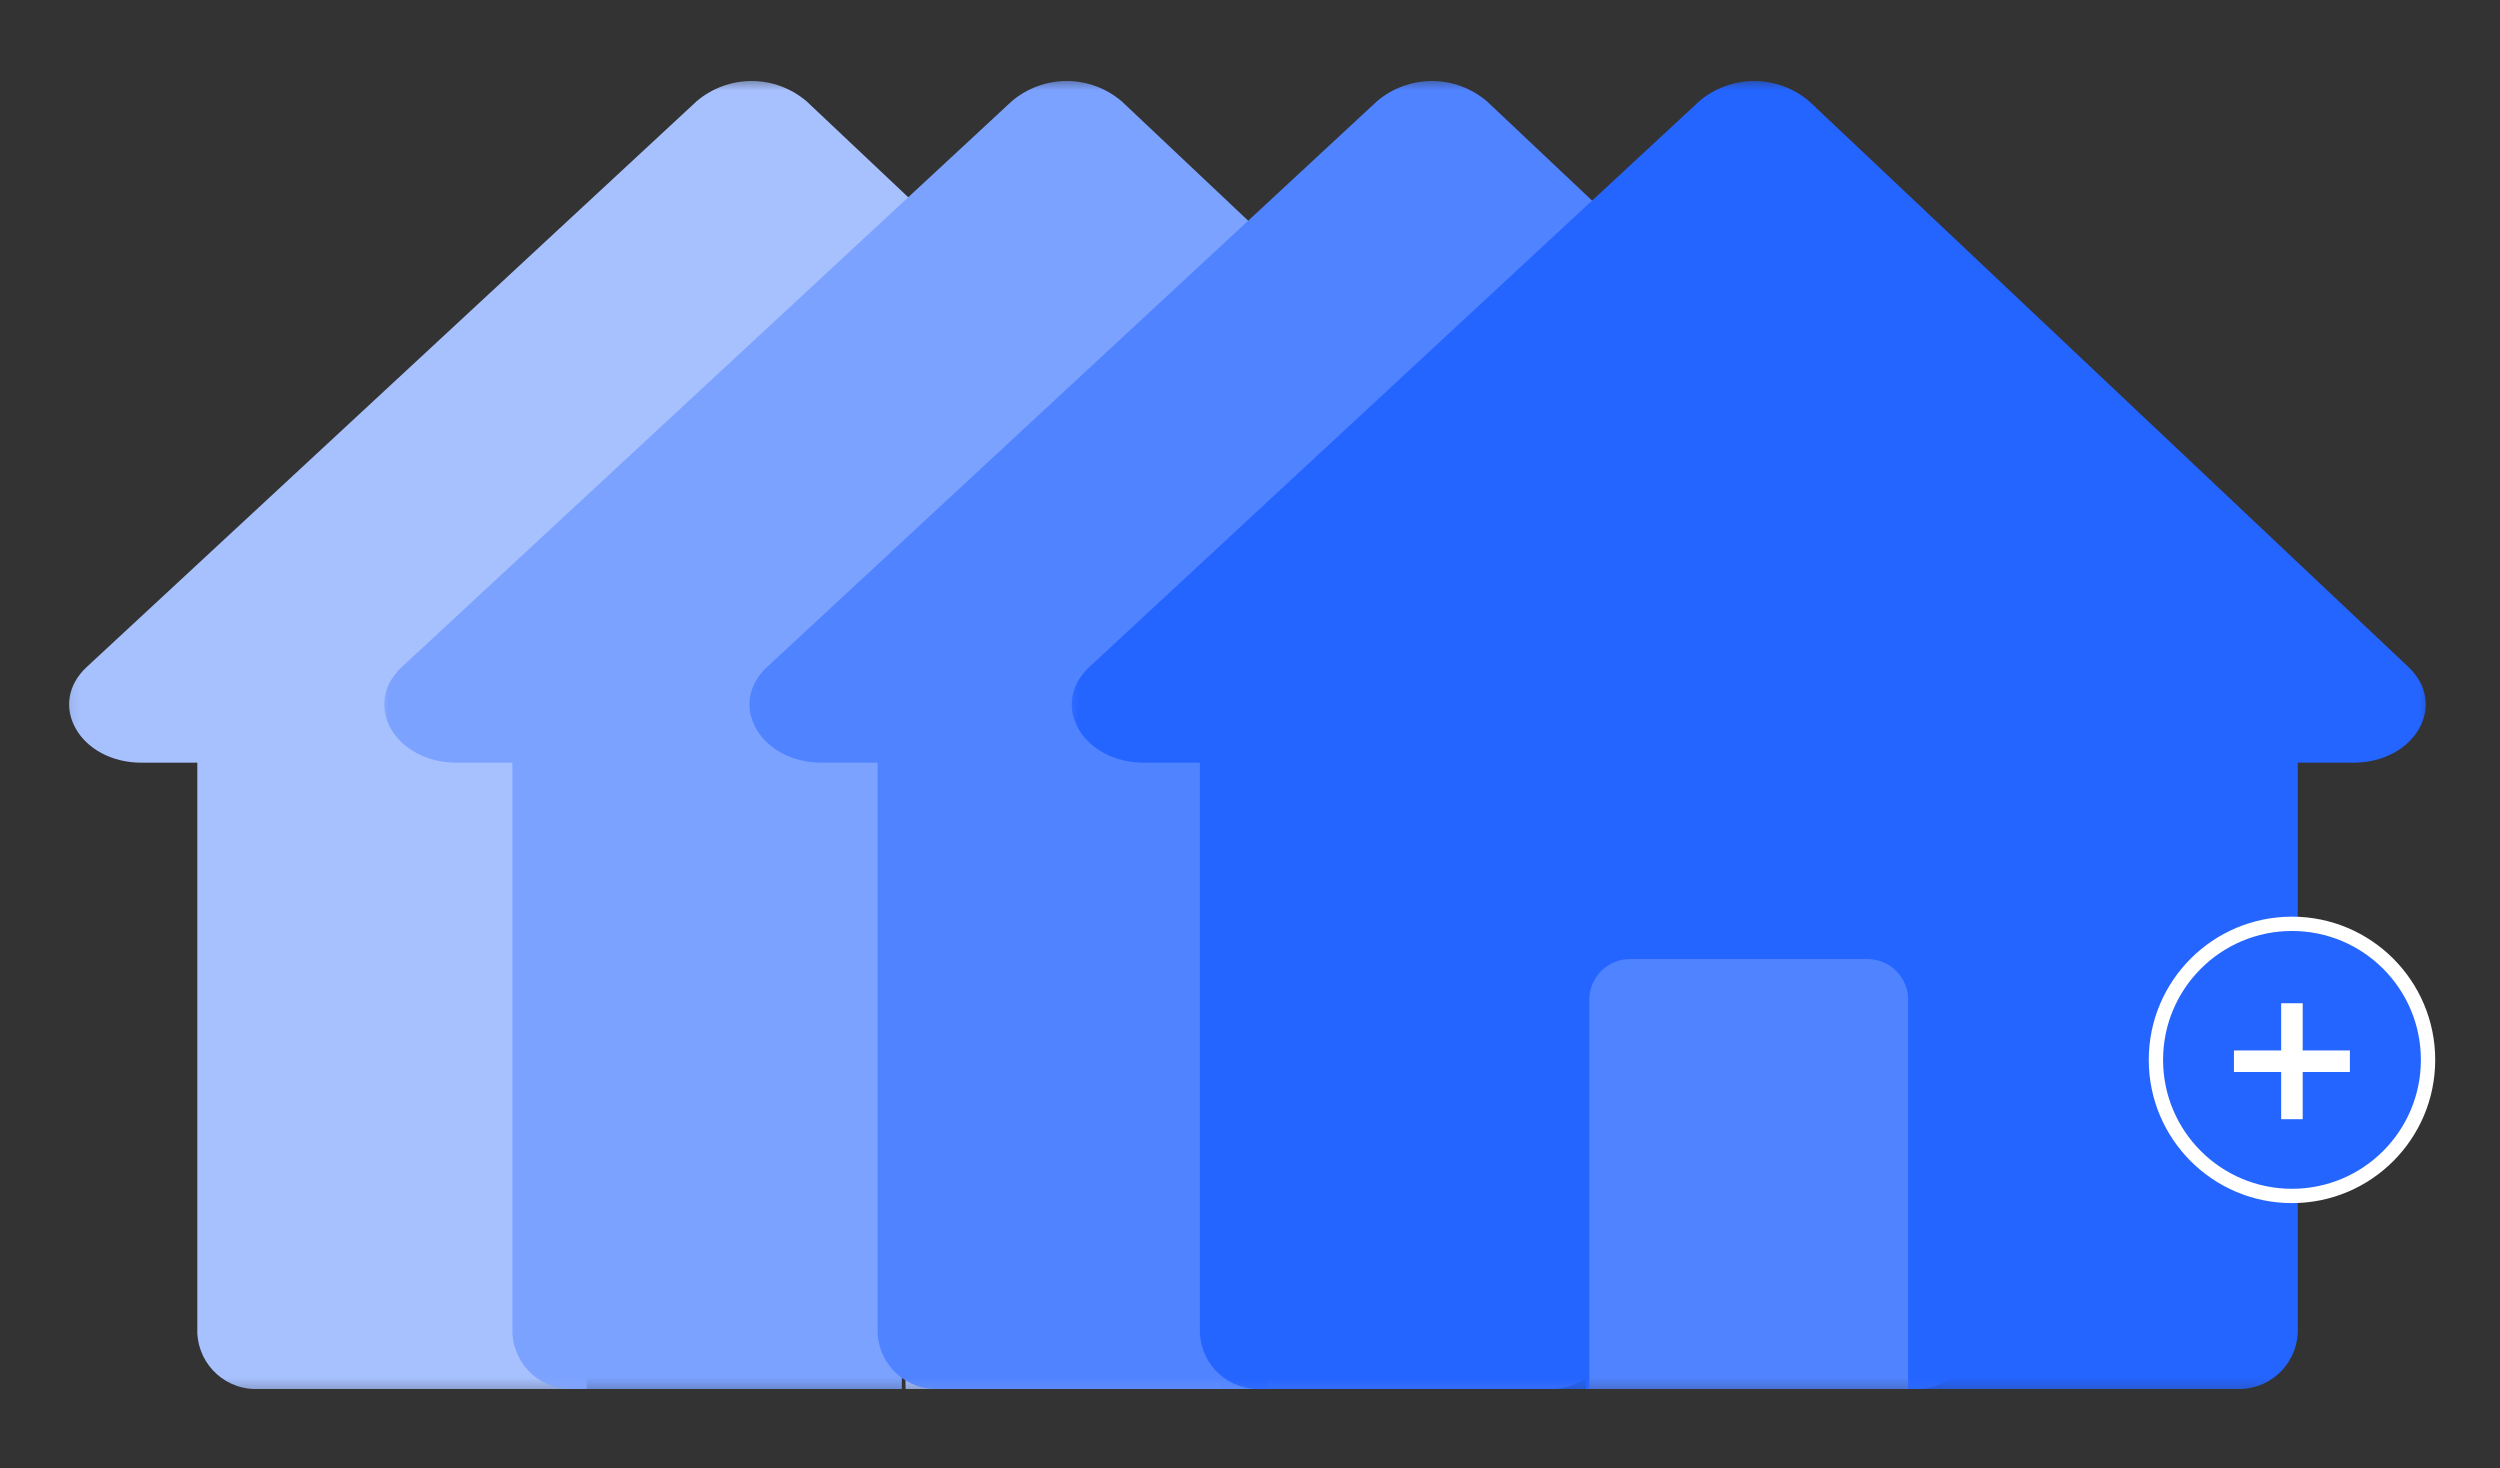
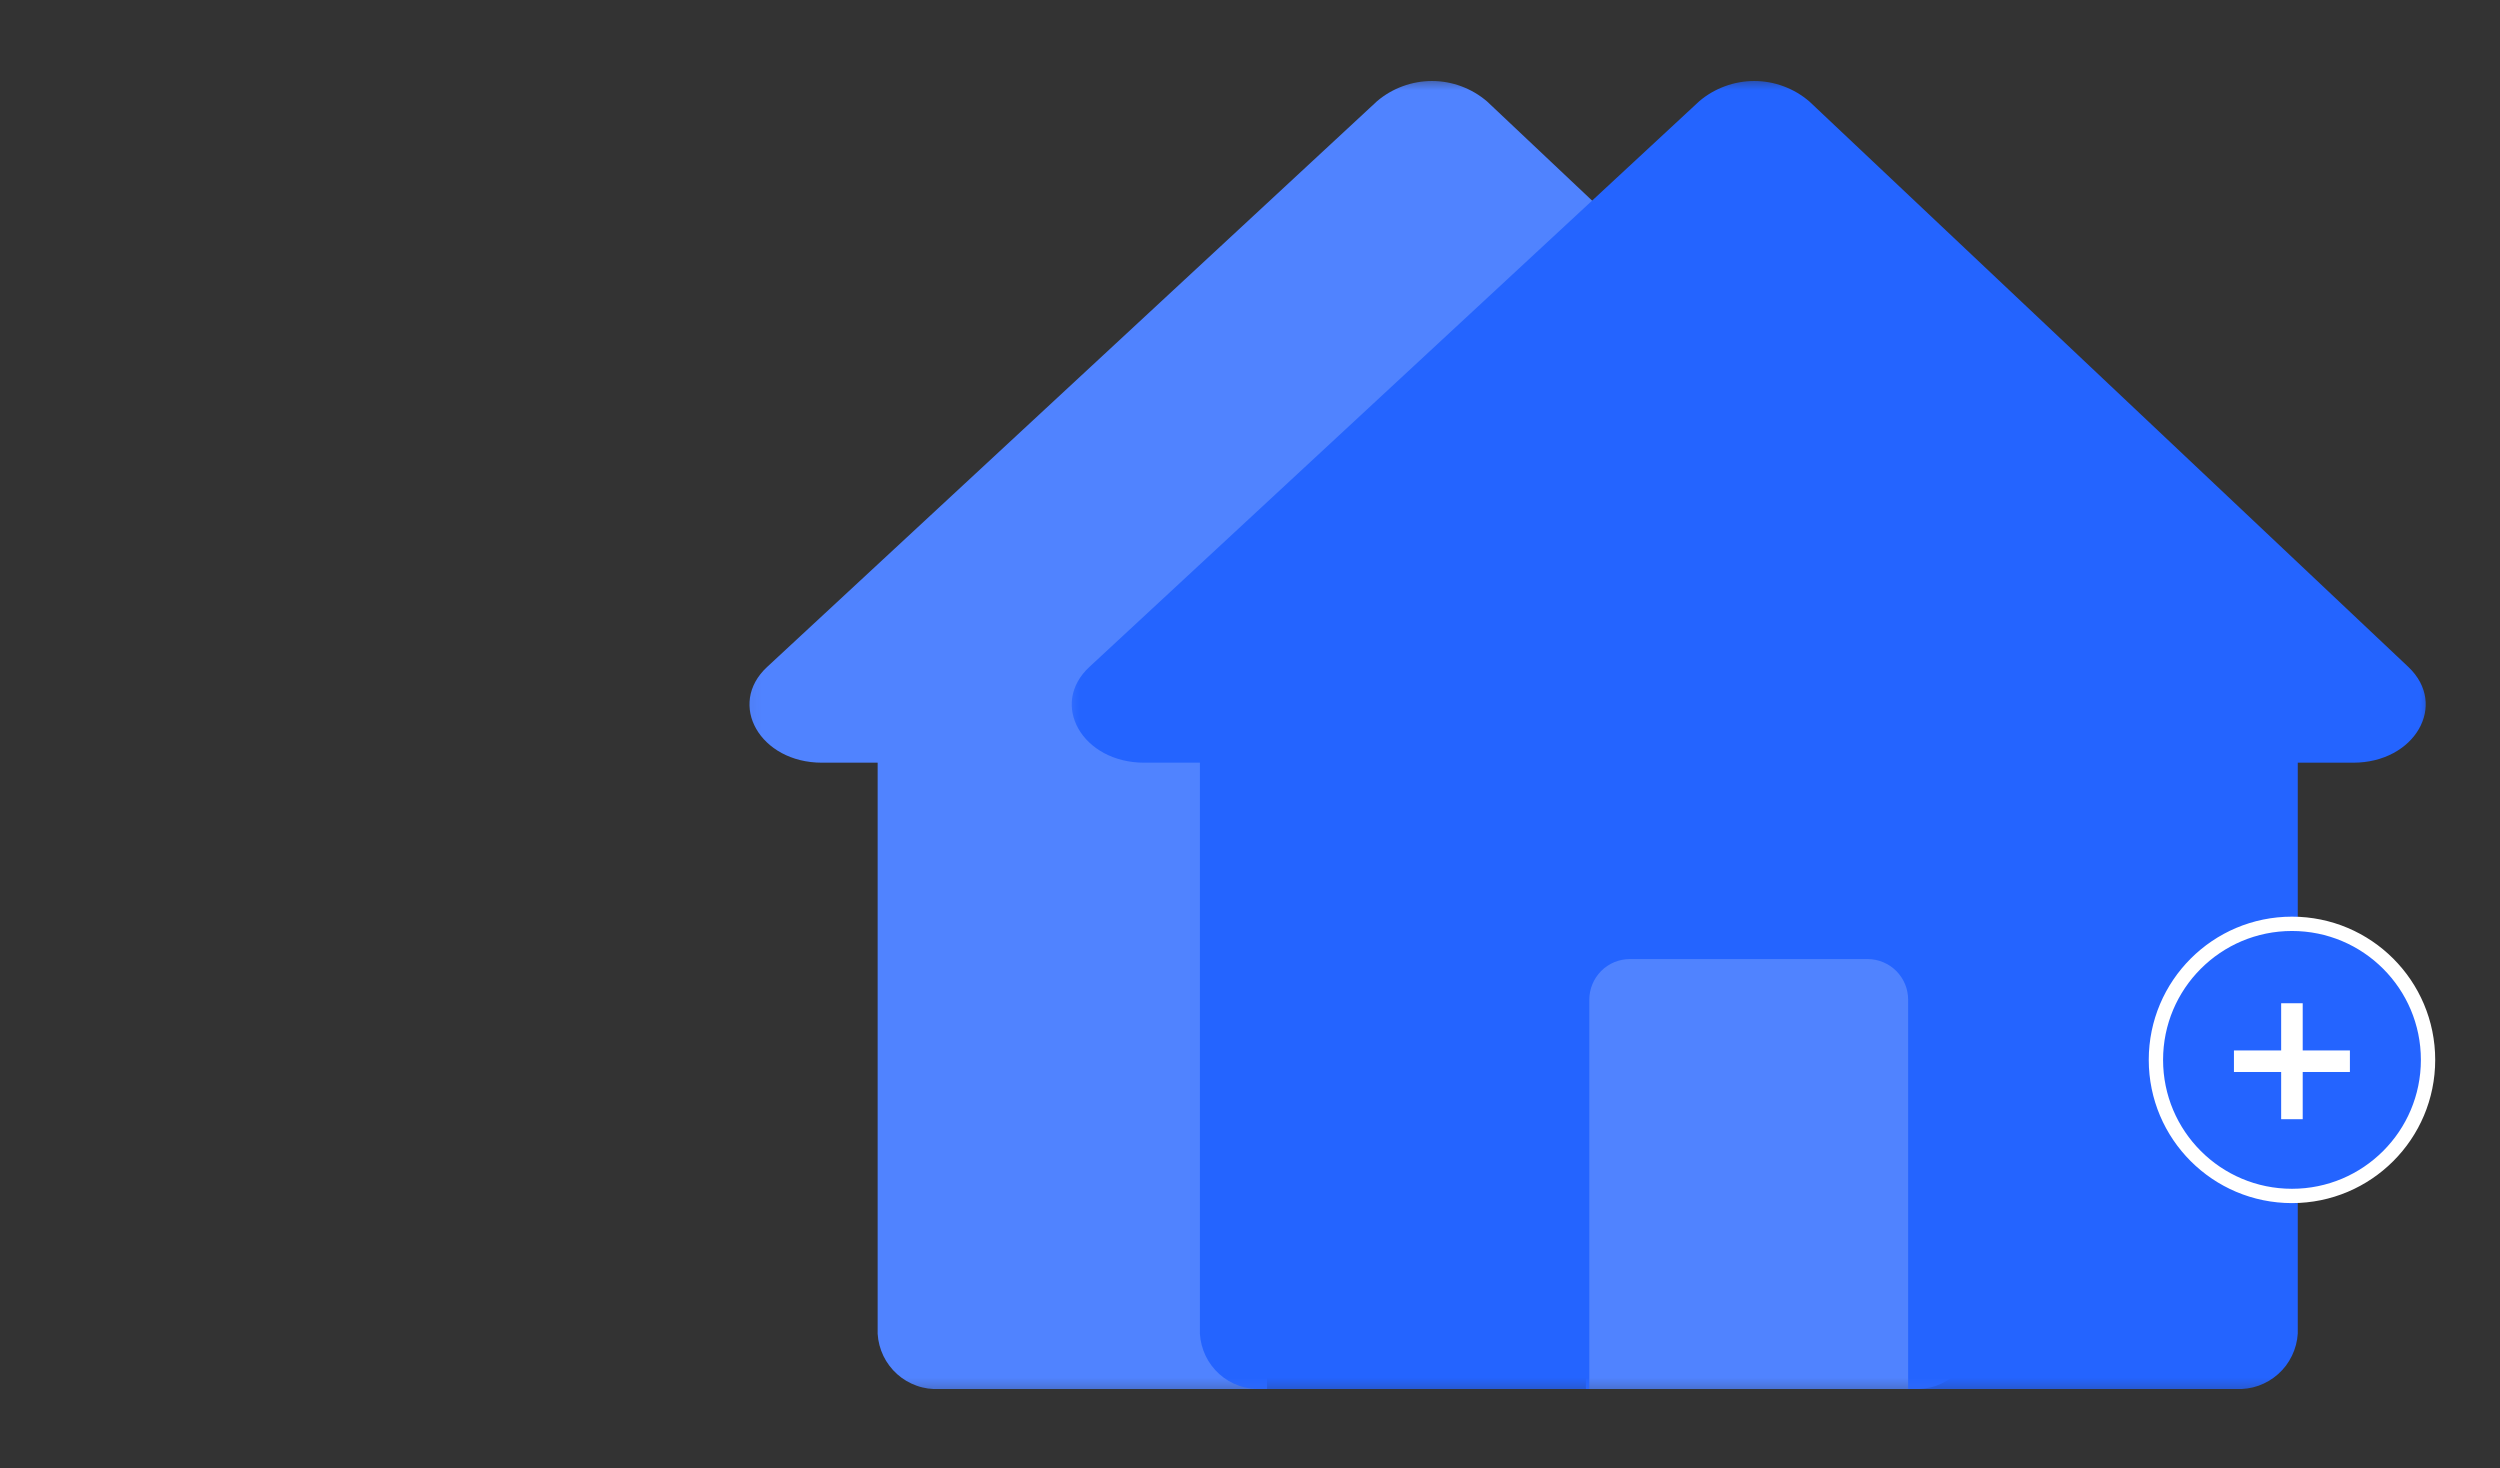
<svg xmlns="http://www.w3.org/2000/svg" width="235" height="138" viewBox="0 0 235 138" fill="none">
  <rect x="0" y="0" width="235" height="138" fill="#333333" stroke="none" />
  <mask id="mask0_2240_2388" style="mask-type:luminance" maskUnits="userSpaceOnUse" x="6" y="7" width="129" height="124">
-     <path d="M6.09 7.405H134.441V130.795H6.09V7.405Z" fill="white" />
+     <path d="M6.09 7.405H134.441H6.09V7.405Z" fill="white" />
  </mask>
  <g mask="url(#mask0_2240_2388)">
-     <path d="M126.963 71.693H121.746V125.357C121.725 125.718 121.665 126.076 121.574 126.426C121.483 126.777 121.357 127.114 121.199 127.44C121.041 127.766 120.855 128.074 120.638 128.365C120.421 128.653 120.175 128.919 119.905 129.161C119.635 129.4 119.348 129.613 119.036 129.799C118.724 129.985 118.398 130.136 118.057 130.259C117.717 130.378 117.367 130.465 117.009 130.514C116.655 130.567 116.294 130.585 115.933 130.567H85.121V93.977C85.121 93.725 85.097 93.476 85.047 93.231C85.002 92.985 84.928 92.747 84.834 92.515C84.736 92.284 84.62 92.063 84.48 91.853C84.343 91.646 84.185 91.453 84.006 91.274C83.831 91.095 83.638 90.938 83.431 90.797C83.221 90.661 83.004 90.541 82.772 90.447C82.541 90.349 82.302 90.275 82.057 90.226C81.811 90.177 81.566 90.152 81.314 90.152H58.959C58.71 90.152 58.461 90.177 58.215 90.226C57.97 90.275 57.731 90.349 57.504 90.443C57.272 90.541 57.051 90.657 56.844 90.797C56.634 90.938 56.441 91.095 56.266 91.274C56.091 91.45 55.933 91.646 55.793 91.853C55.652 92.063 55.537 92.281 55.442 92.515C55.344 92.747 55.274 92.985 55.225 93.231C55.176 93.476 55.151 93.725 55.151 93.977V130.564H24.339C23.978 130.585 23.621 130.567 23.263 130.518C22.909 130.465 22.558 130.381 22.218 130.259C21.882 130.139 21.556 129.989 21.244 129.803C20.935 129.62 20.644 129.407 20.378 129.168C20.108 128.926 19.866 128.663 19.648 128.372C19.431 128.085 19.245 127.78 19.087 127.454C18.933 127.128 18.807 126.791 18.716 126.44C18.625 126.09 18.568 125.736 18.547 125.375V71.693H13.309C7.503 71.693 4.358 66.209 8.162 62.689L65.49 9.512C65.848 9.207 66.23 8.937 66.637 8.699C67.044 8.464 67.468 8.264 67.91 8.103C68.348 7.941 68.8 7.819 69.263 7.738C69.726 7.654 70.192 7.615 70.662 7.615C71.132 7.615 71.598 7.657 72.061 7.741C72.524 7.826 72.976 7.948 73.418 8.113C73.856 8.278 74.28 8.478 74.687 8.716C75.09 8.955 75.472 9.228 75.83 9.533C94.598 27.256 113.373 44.983 132.155 62.706C135.889 66.262 132.748 71.693 126.963 71.693Z" fill="#A7C1FF" />
-   </g>
+     </g>
  <mask id="mask1_2240_2388" style="mask-type:luminance" maskUnits="userSpaceOnUse" x="35" y="7" width="130" height="124">
    <path d="M35.71 7.405H164.061V130.795H35.71V7.405Z" fill="white" />
  </mask>
  <g mask="url(#mask1_2240_2388)">
-     <path d="M156.583 71.693H151.365V125.357C151.344 125.718 151.285 126.076 151.194 126.426C151.103 126.777 150.976 127.114 150.819 127.44C150.661 127.766 150.475 128.074 150.258 128.365C150.04 128.653 149.795 128.919 149.525 129.161C149.255 129.4 148.967 129.613 148.655 129.799C148.343 129.985 148.017 130.136 147.677 130.259C147.337 130.378 146.986 130.465 146.629 130.514C146.275 130.567 145.913 130.585 145.552 130.567H114.741V93.977C114.741 93.725 114.716 93.476 114.667 93.231C114.622 92.985 114.548 92.747 114.453 92.515C114.355 92.284 114.239 92.063 114.099 91.853C113.962 91.646 113.805 91.453 113.626 91.274C113.451 91.095 113.258 90.938 113.051 90.797C112.84 90.661 112.623 90.541 112.392 90.447C112.16 90.349 111.922 90.275 111.676 90.226C111.431 90.177 111.186 90.152 110.933 90.152H88.578C88.329 90.152 88.08 90.177 87.835 90.226C87.59 90.275 87.351 90.349 87.123 90.443C86.892 90.541 86.671 90.657 86.464 90.797C86.254 90.938 86.061 91.095 85.886 91.274C85.71 91.45 85.552 91.646 85.412 91.853C85.272 92.063 85.156 92.281 85.062 92.515C84.963 92.747 84.893 92.985 84.844 93.231C84.795 93.476 84.771 93.725 84.771 93.977V130.564H53.959C53.598 130.585 53.24 130.567 52.883 130.518C52.529 130.465 52.178 130.381 51.838 130.259C51.501 130.139 51.175 129.989 50.863 129.803C50.555 129.62 50.264 129.407 49.997 129.168C49.727 128.926 49.485 128.663 49.268 128.372C49.05 128.085 48.865 127.78 48.707 127.454C48.553 127.128 48.426 126.791 48.335 126.44C48.244 126.09 48.188 125.736 48.167 125.375V71.693H42.929C37.123 71.693 33.978 66.209 37.782 62.689L95.11 9.512C95.468 9.207 95.85 8.937 96.257 8.699C96.663 8.464 97.088 8.264 97.529 8.103C97.968 7.941 98.42 7.819 98.883 7.738C99.346 7.654 99.812 7.615 100.282 7.615C100.751 7.615 101.218 7.657 101.681 7.741C102.143 7.826 102.596 7.948 103.037 8.113C103.476 8.278 103.9 8.478 104.307 8.716C104.71 8.955 105.092 9.228 105.45 9.533C124.218 27.256 142.993 44.983 161.775 62.706C165.509 66.262 162.368 71.693 156.583 71.693Z" fill="#7CA2FF" />
-   </g>
+     </g>
  <mask id="mask2_2240_2388" style="mask-type:luminance" maskUnits="userSpaceOnUse" x="70" y="7" width="129" height="124">
    <path d="M70.041 7.405H198.392V130.795H70.041V7.405Z" fill="white" />
  </mask>
  <g mask="url(#mask2_2240_2388)">
    <path d="M190.914 71.693H185.697V125.357C185.676 125.718 185.616 126.076 185.525 126.426C185.434 126.777 185.308 127.114 185.15 127.44C184.992 127.766 184.806 128.074 184.589 128.365C184.372 128.653 184.126 128.919 183.856 129.161C183.586 129.4 183.299 129.613 182.987 129.799C182.675 129.985 182.349 130.136 182.009 130.259C181.669 130.378 181.318 130.465 180.96 130.514C180.606 130.567 180.245 130.585 179.884 130.567H149.072V93.977C149.072 93.725 149.048 93.476 148.999 93.231C148.953 92.985 148.879 92.747 148.785 92.515C148.687 92.284 148.571 92.063 148.431 91.853C148.294 91.646 148.136 91.453 147.957 91.274C147.782 91.095 147.589 90.938 147.382 90.797C147.172 90.661 146.955 90.541 146.723 90.447C146.492 90.349 146.253 90.275 146.008 90.226C145.763 90.177 145.517 90.152 145.265 90.152H122.91C122.661 90.152 122.412 90.177 122.167 90.226C121.921 90.275 121.683 90.349 121.455 90.443C121.223 90.541 121.003 90.657 120.796 90.797C120.585 90.938 120.392 91.095 120.217 91.274C120.042 91.45 119.884 91.646 119.744 91.853C119.604 92.063 119.488 92.281 119.393 92.515C119.295 92.747 119.225 92.985 119.176 93.231C119.127 93.476 119.102 93.725 119.102 93.977V130.564H88.291C87.93 130.585 87.572 130.567 87.214 130.518C86.86 130.465 86.51 130.381 86.169 130.259C85.833 130.139 85.507 129.989 85.195 129.803C84.886 129.62 84.595 129.407 84.329 129.168C84.059 128.926 83.817 128.663 83.6 128.372C83.382 128.085 83.196 127.78 83.038 127.454C82.884 127.128 82.758 126.791 82.667 126.44C82.576 126.09 82.52 125.736 82.499 125.375V71.693H77.26C71.454 71.693 68.309 66.209 72.114 62.689L129.442 9.512C129.799 9.207 130.181 8.937 130.588 8.699C130.995 8.464 131.419 8.264 131.861 8.103C132.299 7.941 132.751 7.819 133.214 7.738C133.677 7.654 134.143 7.615 134.613 7.615C135.083 7.615 135.549 7.657 136.012 7.741C136.475 7.826 136.927 7.948 137.369 8.113C137.807 8.278 138.231 8.478 138.638 8.716C139.041 8.955 139.424 9.228 139.781 9.533C158.549 27.256 177.324 44.983 196.107 62.706C199.841 66.262 196.699 71.693 190.914 71.693Z" fill="#5083FF" />
  </g>
  <mask id="mask3_2240_2388" style="mask-type:luminance" maskUnits="userSpaceOnUse" x="100" y="7" width="129" height="124">
    <path d="M100.334 7.405H228.685V130.795H100.334V7.405Z" fill="white" />
  </mask>
  <g mask="url(#mask3_2240_2388)">
    <path d="M221.207 71.693H215.99V125.357C215.969 125.718 215.909 126.076 215.818 126.426C215.727 126.777 215.601 127.114 215.443 127.44C215.285 127.766 215.099 128.074 214.882 128.365C214.664 128.653 214.419 128.919 214.149 129.161C213.879 129.4 213.592 129.613 213.28 129.799C212.967 129.985 212.641 130.136 212.301 130.259C211.961 130.378 211.611 130.465 211.253 130.514C210.899 130.567 210.538 130.585 210.177 130.567H179.365V93.977C179.365 93.725 179.34 93.476 179.291 93.231C179.246 92.985 179.172 92.747 179.078 92.515C178.979 92.284 178.864 92.063 178.723 91.853C178.587 91.646 178.429 91.453 178.25 91.274C178.075 91.095 177.882 90.938 177.675 90.797C177.465 90.661 177.247 90.541 177.016 90.447C176.785 90.349 176.546 90.275 176.301 90.226C176.055 90.177 175.81 90.152 175.557 90.152H153.203C152.954 90.152 152.705 90.177 152.459 90.226C152.214 90.275 151.975 90.349 151.748 90.443C151.516 90.541 151.295 90.657 151.088 90.797C150.878 90.938 150.685 91.095 150.51 91.274C150.335 91.45 150.177 91.646 150.037 91.853C149.896 92.063 149.781 92.281 149.686 92.515C149.588 92.747 149.518 92.985 149.469 93.231C149.419 93.476 149.395 93.725 149.395 93.977V130.564H118.583C118.222 130.585 117.865 130.567 117.507 130.518C117.153 130.465 116.802 130.381 116.462 130.259C116.126 130.139 115.799 129.989 115.487 129.803C115.179 129.62 114.888 129.407 114.621 129.168C114.351 128.926 114.11 128.663 113.892 128.372C113.675 128.085 113.489 127.78 113.331 127.454C113.177 127.128 113.051 126.791 112.96 126.44C112.868 126.09 112.812 125.736 112.791 125.375V71.693H107.553C101.747 71.693 98.602 66.209 102.406 62.689L159.734 9.512C160.092 9.207 160.474 8.937 160.881 8.699C161.288 8.464 161.712 8.264 162.154 8.103C162.592 7.941 163.044 7.819 163.507 7.738C163.97 7.654 164.436 7.615 164.906 7.615C165.376 7.615 165.842 7.657 166.305 7.741C166.768 7.826 167.22 7.948 167.662 8.113C168.1 8.278 168.524 8.478 168.931 8.716C169.334 8.955 169.716 9.228 170.074 9.533C188.842 27.256 207.617 44.983 226.399 62.706C230.133 66.262 226.992 71.693 221.207 71.693Z" fill="#2464FF" />
  </g>
  <circle cx="215.446" cy="99.629" r="12.79" fill="#2464FF" stroke="white" stroke-width="1.346" />
  <path d="M216.454 94.305V98.742H220.891V100.767H216.454V105.205H214.429V100.767H209.991V98.742H214.429V94.305H216.454Z" fill="white" />
</svg>